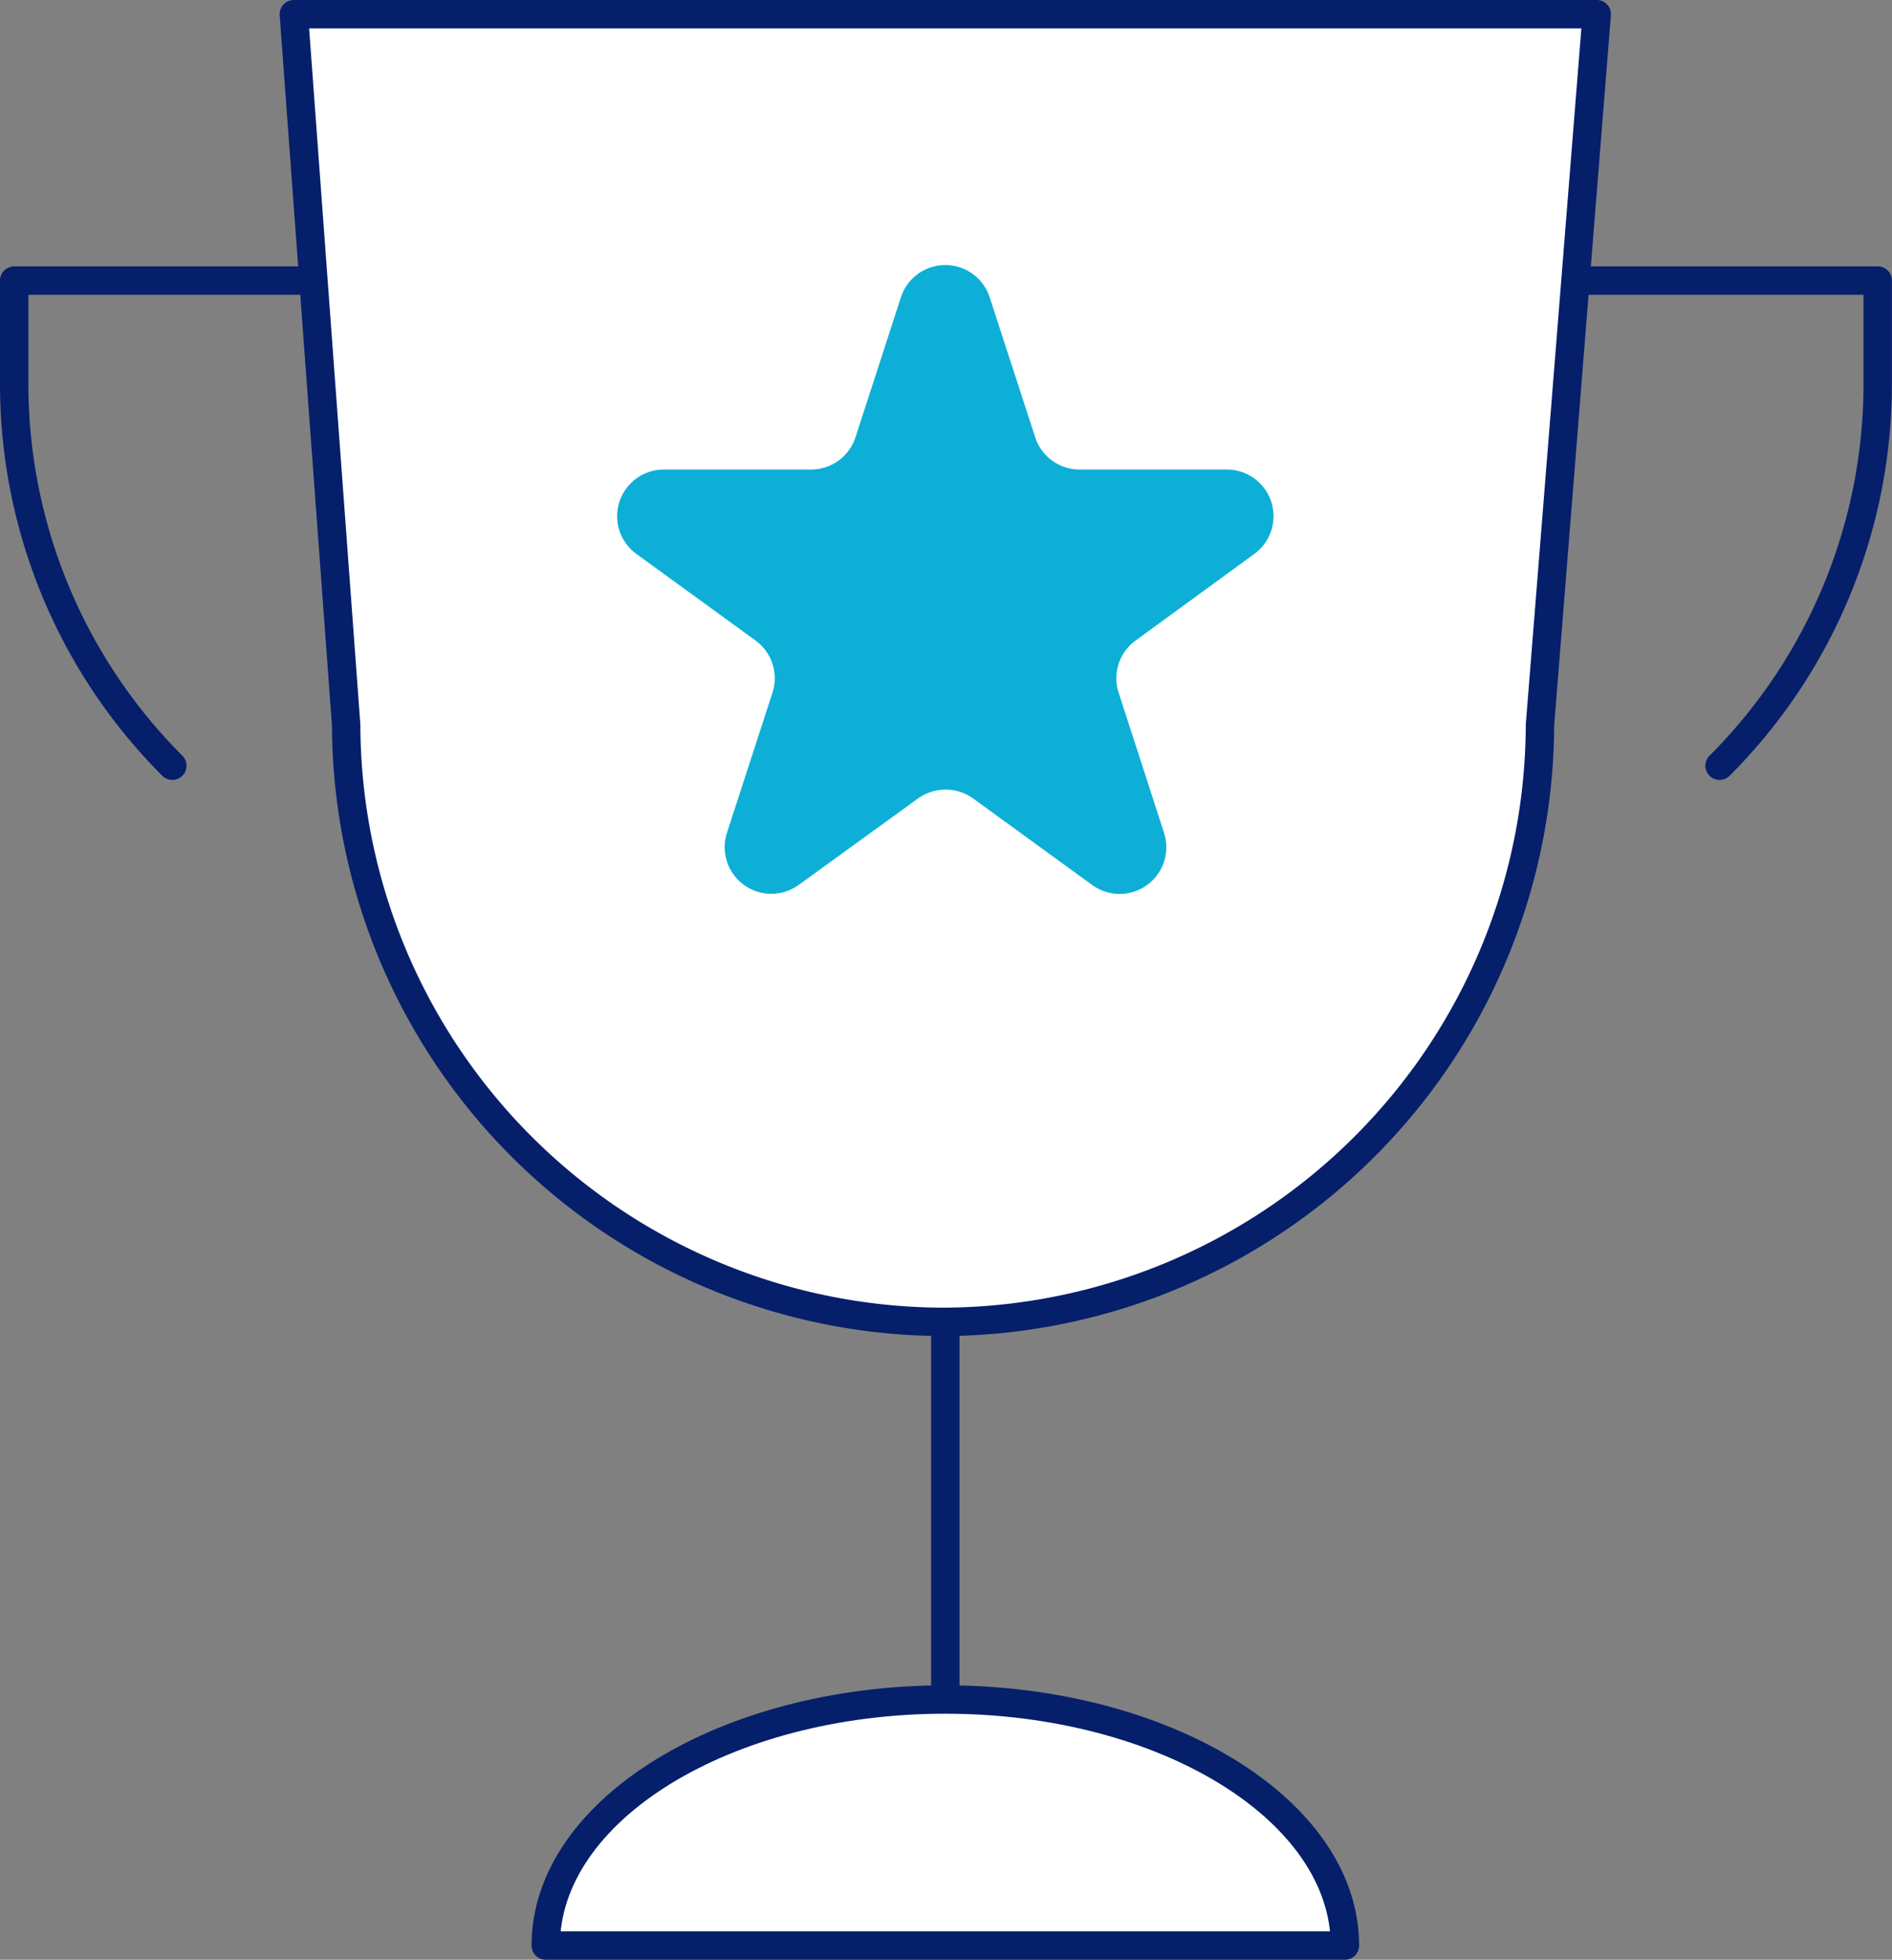
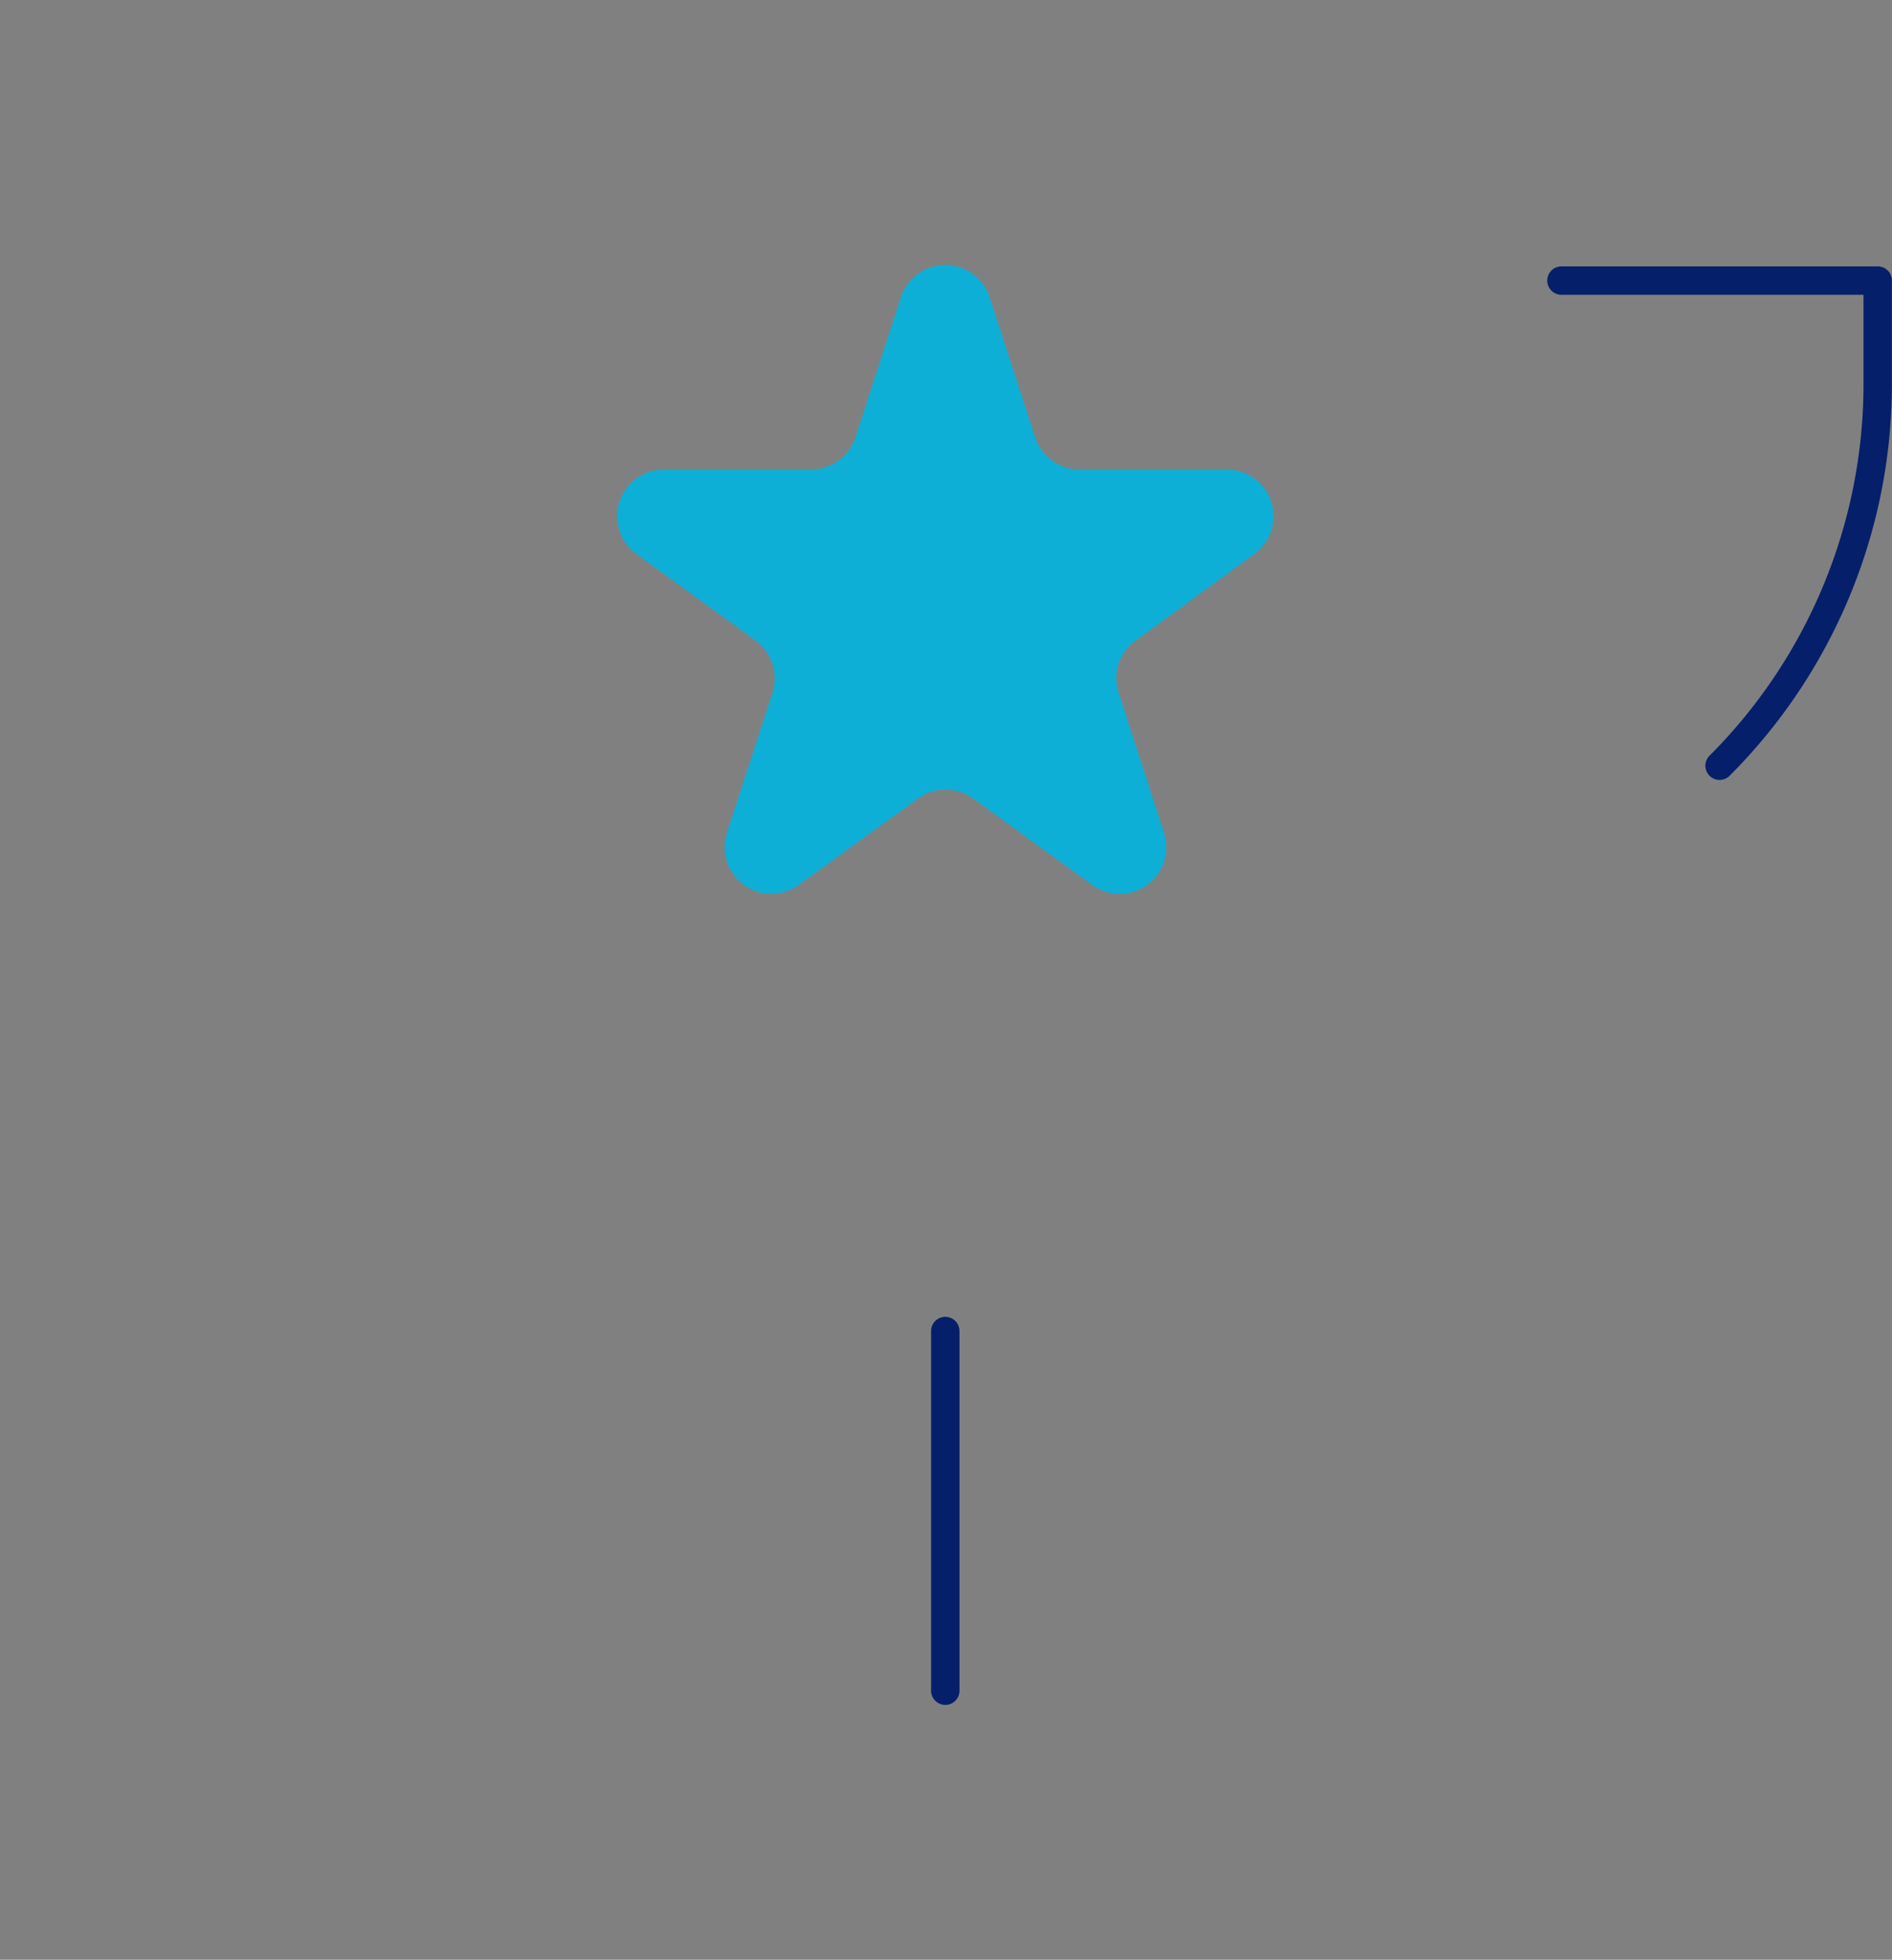
<svg xmlns="http://www.w3.org/2000/svg" viewBox="0 0 199.93 207.1">
  <rect x="0" y="0" width="199.93" height="207.1" fill="#808080" stroke="none" />
  <defs>
    <style>.cls-1{fill:none;}.cls-1,.cls-2{stroke:#051f6b;stroke-linecap:round;stroke-linejoin:round;stroke-width:3px;}.cls-2{fill:#fff;}.cls-3{fill:#0dafd7;}</style>
  </defs>
  <g id="Layer_2" data-name="Layer 2">
-     <path class="cls-1" d="M34.92,29.65H1.5V40.57A57.07,57.07,0,0,0,18.21,80.92h0" />
    <path class="cls-1" d="M165,29.65h33.42V40.57a57.07,57.07,0,0,1-16.71,40.35h0" />
-     <path class="cls-2" d="M31.05,1.5l5.53,75.12a63.26,63.26,0,0,0,63.08,63.07h0a63.26,63.26,0,0,0,63.07-63.07l6-75.12Z" />
-     <path class="cls-2" d="M57.67,205.6c0-14.32,19-26,42.22-26h0c23.23,0,42.23,11.72,42.23,26Z" />
    <path class="cls-3" d="M104.58,31.42l4.81,14.79a4.94,4.94,0,0,0,4.69,3.41h15.56a4.93,4.93,0,0,1,2.9,8.92L120,67.69a4.92,4.92,0,0,0-1.79,5.51L123,88a4.93,4.93,0,0,1-7.59,5.52l-12.59-9.15a5,5,0,0,0-5.8,0L84.41,93.51A4.93,4.93,0,0,1,76.82,88L81.63,73.2a4.94,4.94,0,0,0-1.79-5.51L67.25,58.54a4.93,4.93,0,0,1,2.9-8.92H85.71a4.94,4.94,0,0,0,4.69-3.41l4.8-14.79A4.93,4.93,0,0,1,104.58,31.42Z" />
    <line class="cls-1" x1="99.89" y1="140.66" x2="99.89" y2="178.67" />
  </g>
</svg>